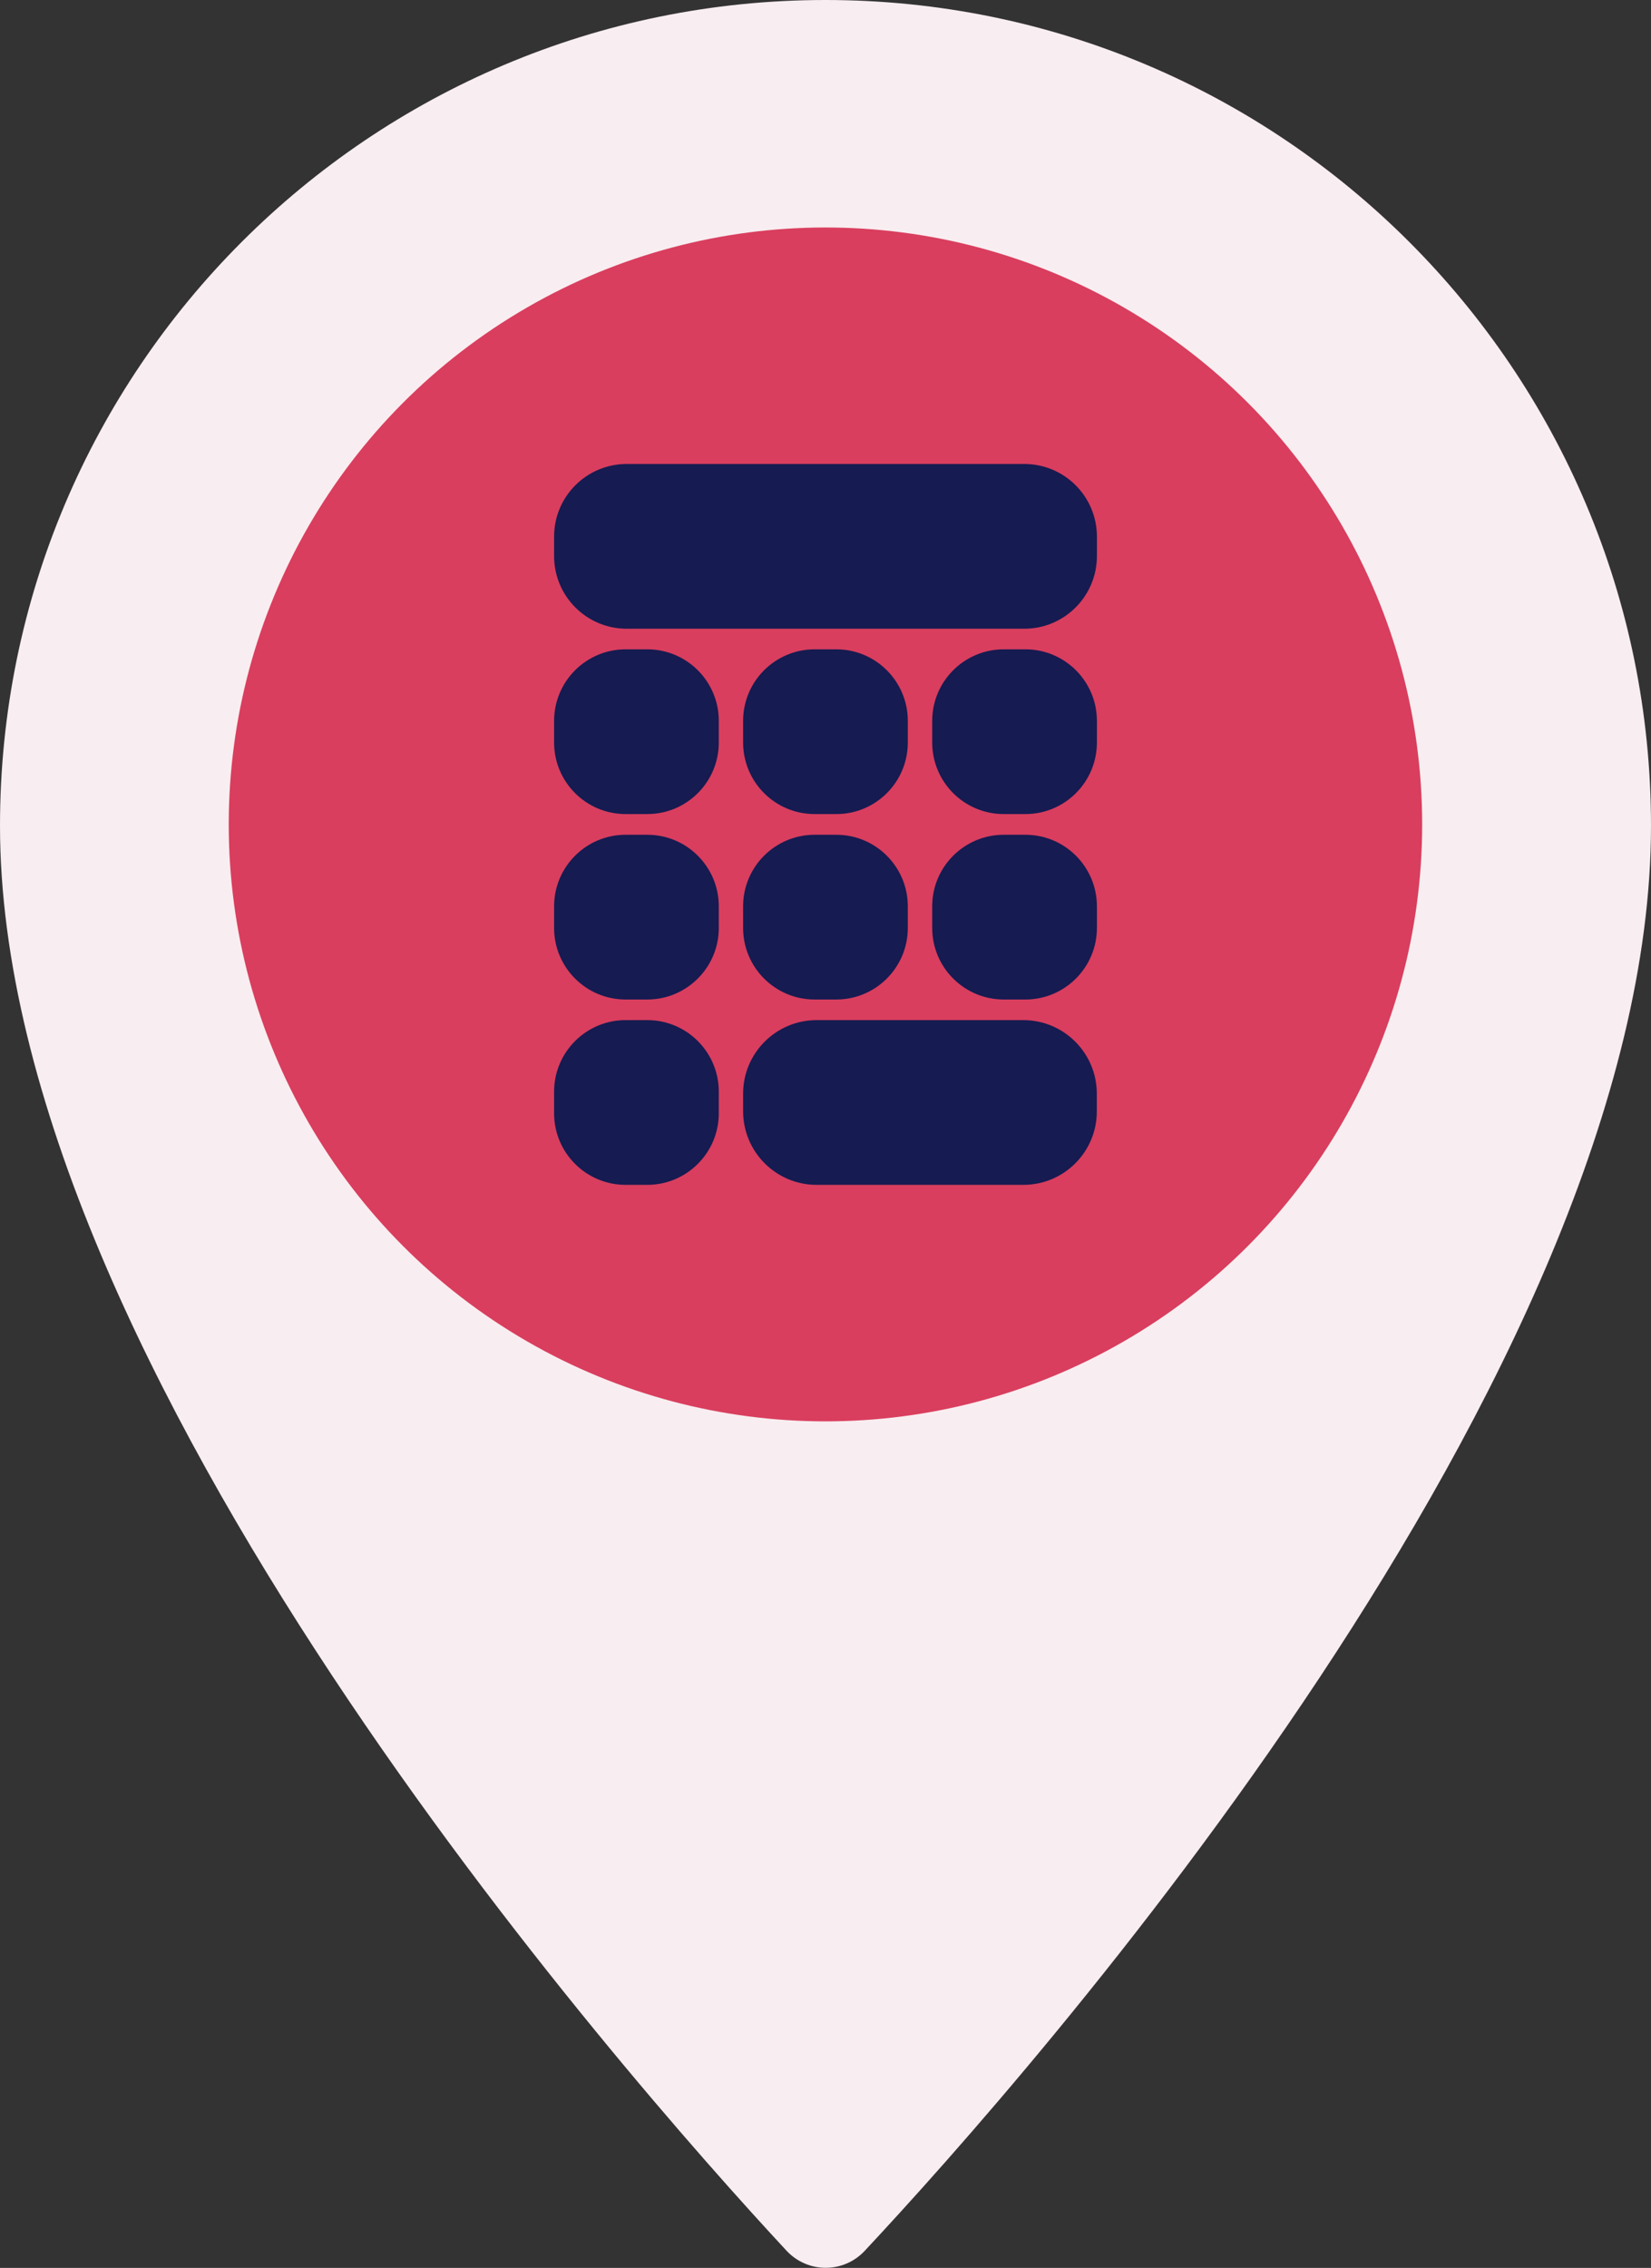
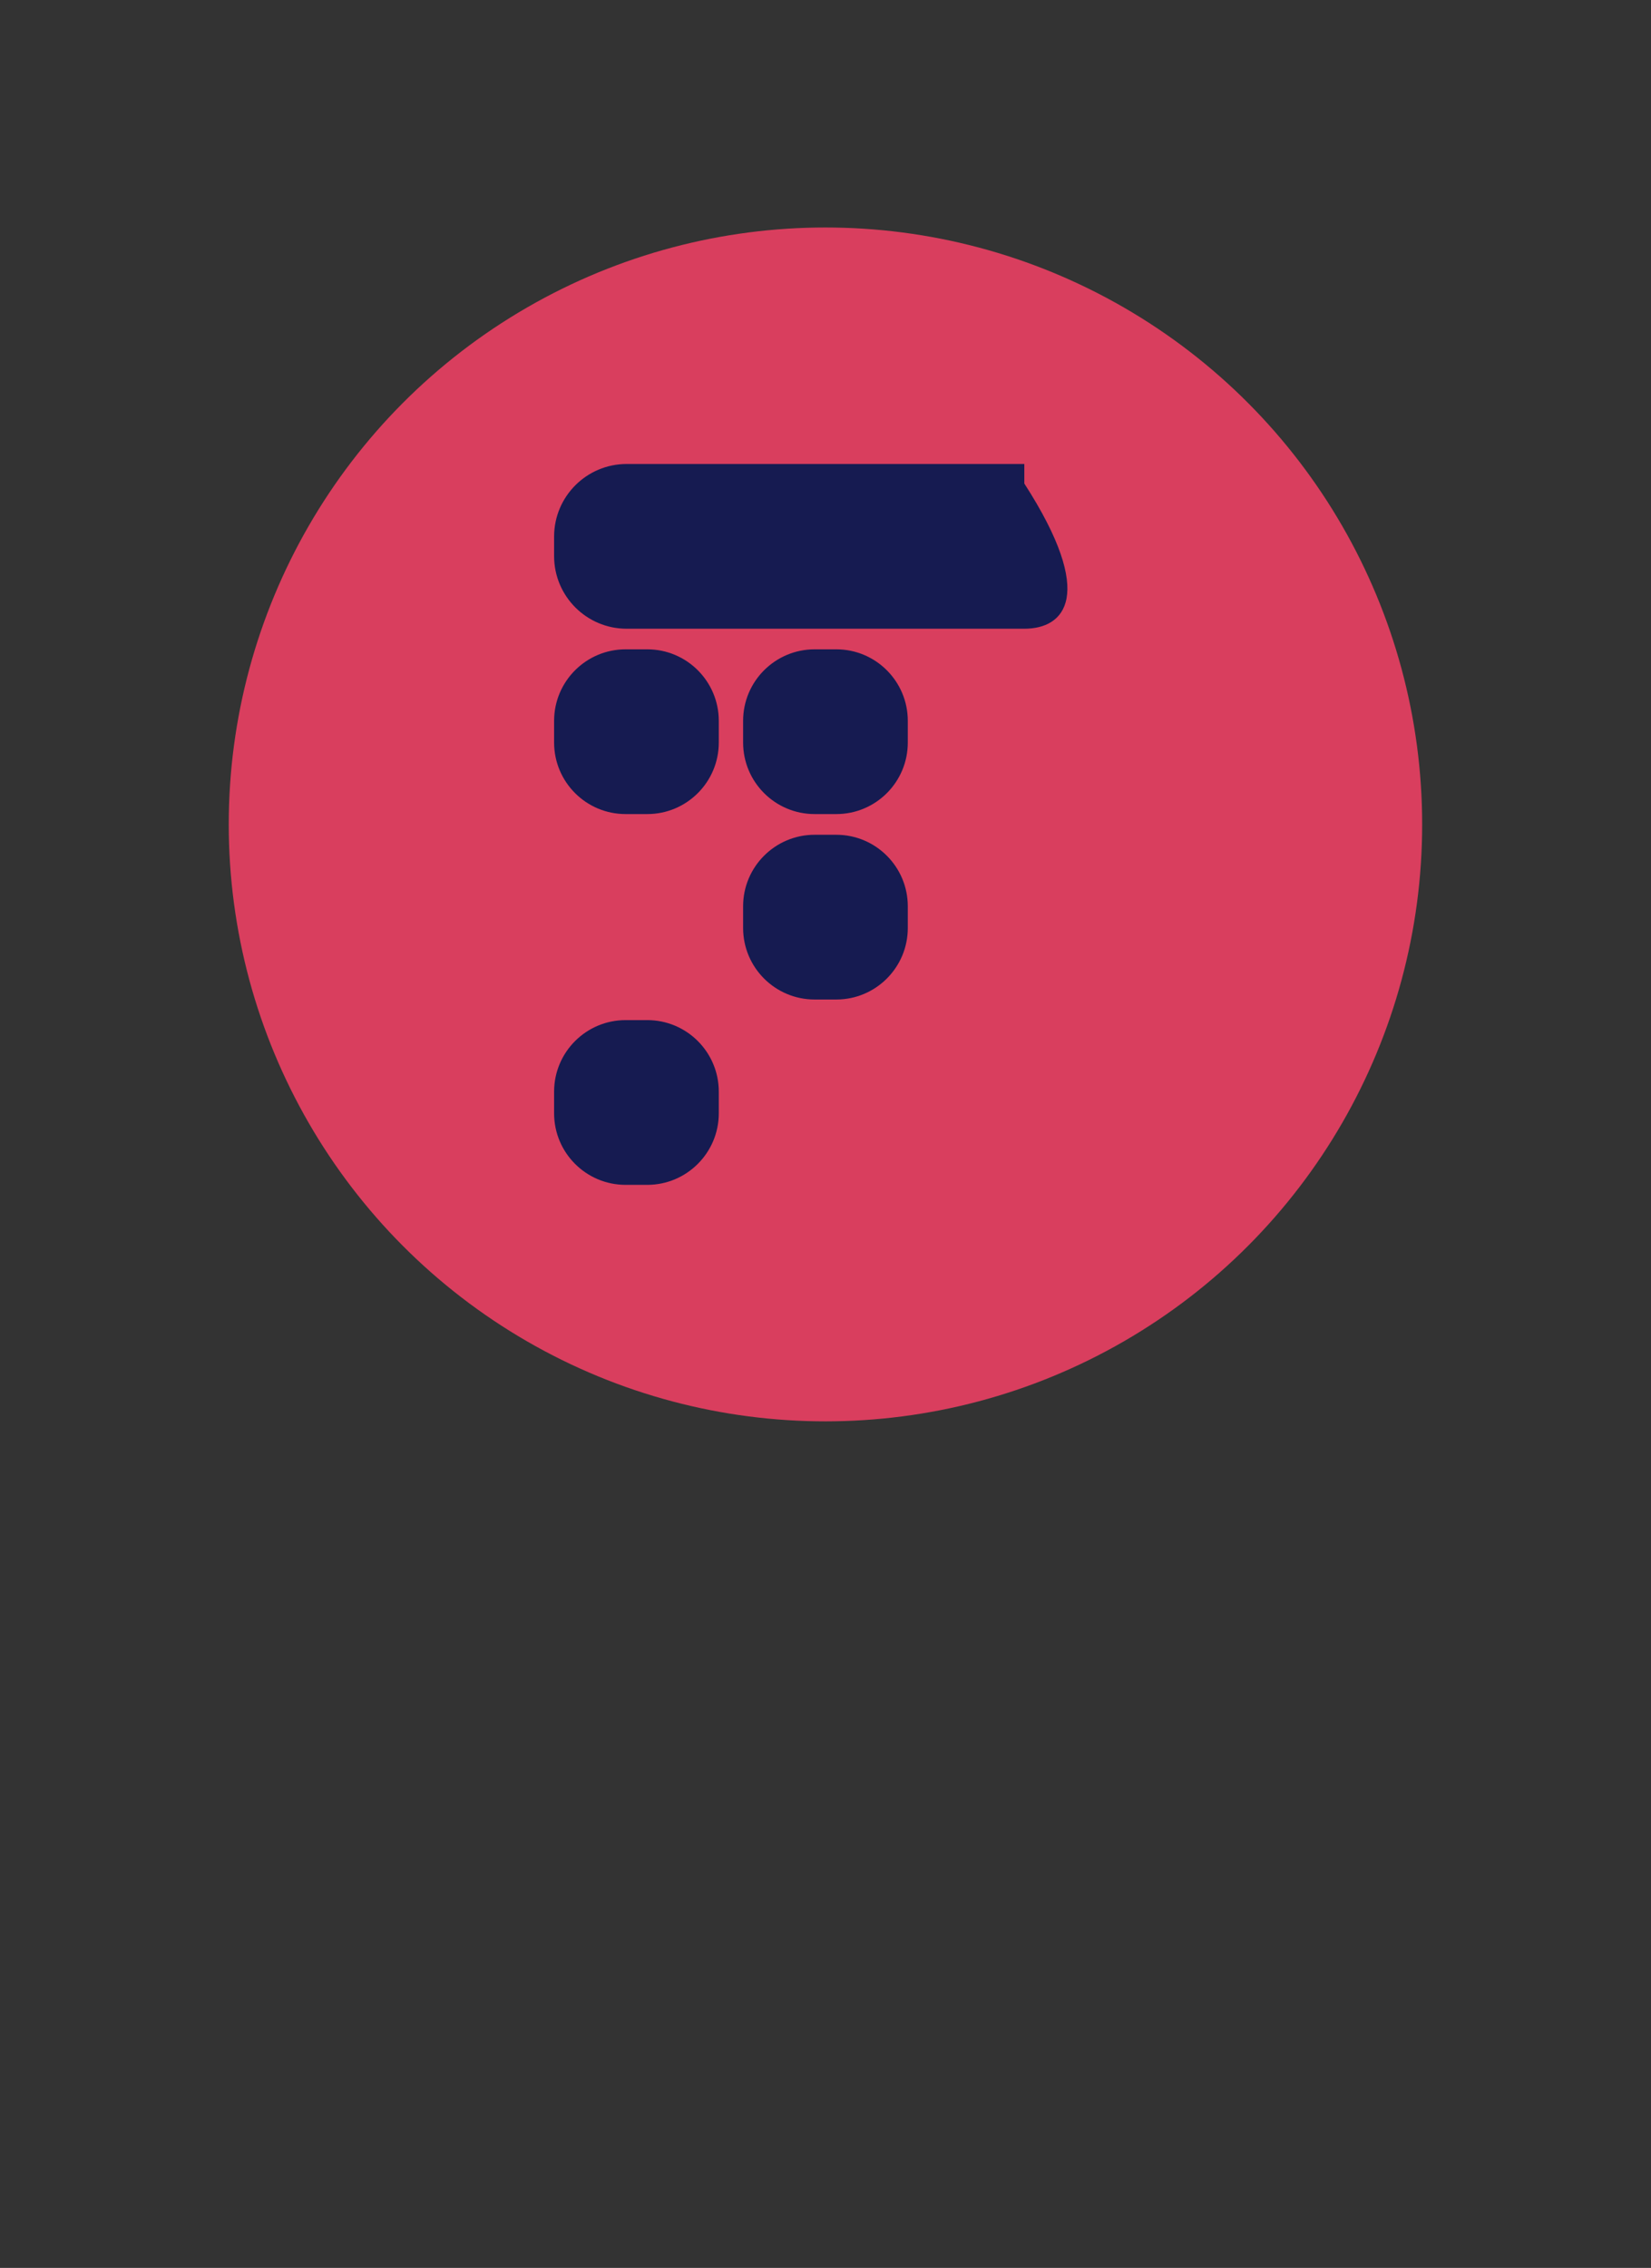
<svg xmlns="http://www.w3.org/2000/svg" id="Layer_1" x="0px" y="0px" viewBox="0 0 172.43 236.77" style="enable-background:new 0 0 172.43 236.77;" xml:space="preserve">
  <rect x="0" y="0" width="172.43" height="236.77" fill="#333333" stroke="none" />
  <style type="text/css">	.st0{fill:#161B51;}	.st1{fill:#2A306A;}	.st2{fill:#F8EDF0;}	.st3{fill:#D93E5E;}</style>
  <g>
-     <path class="st2" d="M172.43,86.21c0,57.2-65,130.47-82.12,148.78c-2.22,2.37-5.96,2.36-8.17-0.02C65.04,216.56,0,142.76,0,86.21  C0,38.6,38.6,0,86.21,0S172.43,38.6,172.43,86.21z" />
    <circle class="st3" cx="86.21" cy="86.07" r="62.32" />
    <g>
-       <path class="st0" d="M106.88,123.7H85.29c-4.24,0-7.68-3.44-7.68-7.68v-1.84c0-4.24,3.44-7.68,7.68-7.68h21.58   c4.24,0,7.68,3.44,7.68,7.68v1.84C114.56,120.26,111.12,123.7,106.88,123.7z" />
-       <path class="st0" d="M106.98,65.64H65.45c-4.19,0-7.58-3.4-7.58-7.58v-2.04c0-4.19,3.4-7.58,7.58-7.58h41.53   c4.19,0,7.58,3.4,7.58,7.58v2.04C114.56,62.24,111.16,65.64,106.98,65.64z" />
+       <path class="st0" d="M106.98,65.64H65.45c-4.19,0-7.58-3.4-7.58-7.58v-2.04c0-4.19,3.4-7.58,7.58-7.58h41.53   v2.04C114.56,62.24,111.16,65.64,106.98,65.64z" />
      <path class="st0" d="M67.6,84.99h-2.26c-4.13,0-7.47-3.35-7.47-7.47v-2.26c0-4.13,3.35-7.47,7.47-7.47h2.26   c4.13,0,7.47,3.35,7.47,7.47v2.26C75.07,81.65,71.72,84.99,67.6,84.99z" />
      <path class="st0" d="M87.34,84.99h-2.26c-4.13,0-7.47-3.35-7.47-7.47v-2.26c0-4.13,3.35-7.47,7.47-7.47h2.26   c4.13,0,7.47,3.35,7.47,7.47v2.26C94.81,81.65,91.47,84.99,87.34,84.99z" />
-       <path class="st0" d="M107.09,84.99h-2.26c-4.13,0-7.47-3.35-7.47-7.47v-2.26c0-4.13,3.35-7.47,7.47-7.47h2.26   c4.13,0,7.47,3.35,7.47,7.47v2.26C114.56,81.65,111.21,84.99,107.09,84.99z" />
-       <path class="st0" d="M67.6,104.35h-2.26c-4.13,0-7.47-3.35-7.47-7.47v-2.26c0-4.13,3.35-7.47,7.47-7.47h2.26   c4.13,0,7.47,3.35,7.47,7.47v2.26C75.07,101,71.72,104.35,67.6,104.35z" />
      <path class="st0" d="M87.34,104.35h-2.26c-4.13,0-7.47-3.35-7.47-7.47v-2.26c0-4.13,3.35-7.47,7.47-7.47h2.26   c4.13,0,7.47,3.35,7.47,7.47v2.26C94.81,101,91.47,104.35,87.34,104.35z" />
-       <path class="st0" d="M107.09,104.35h-2.26c-4.13,0-7.47-3.35-7.47-7.47v-2.26c0-4.13,3.35-7.47,7.47-7.47h2.26   c4.13,0,7.47,3.35,7.47,7.47v2.26C114.56,101,111.21,104.35,107.09,104.35z" />
      <path class="st0" d="M67.6,123.7h-2.26c-4.13,0-7.47-3.35-7.47-7.47v-2.26c0-4.13,3.35-7.47,7.47-7.47h2.26   c4.13,0,7.47,3.35,7.47,7.47v2.26C75.07,120.35,71.72,123.7,67.6,123.7z" />
    </g>
  </g>
</svg>